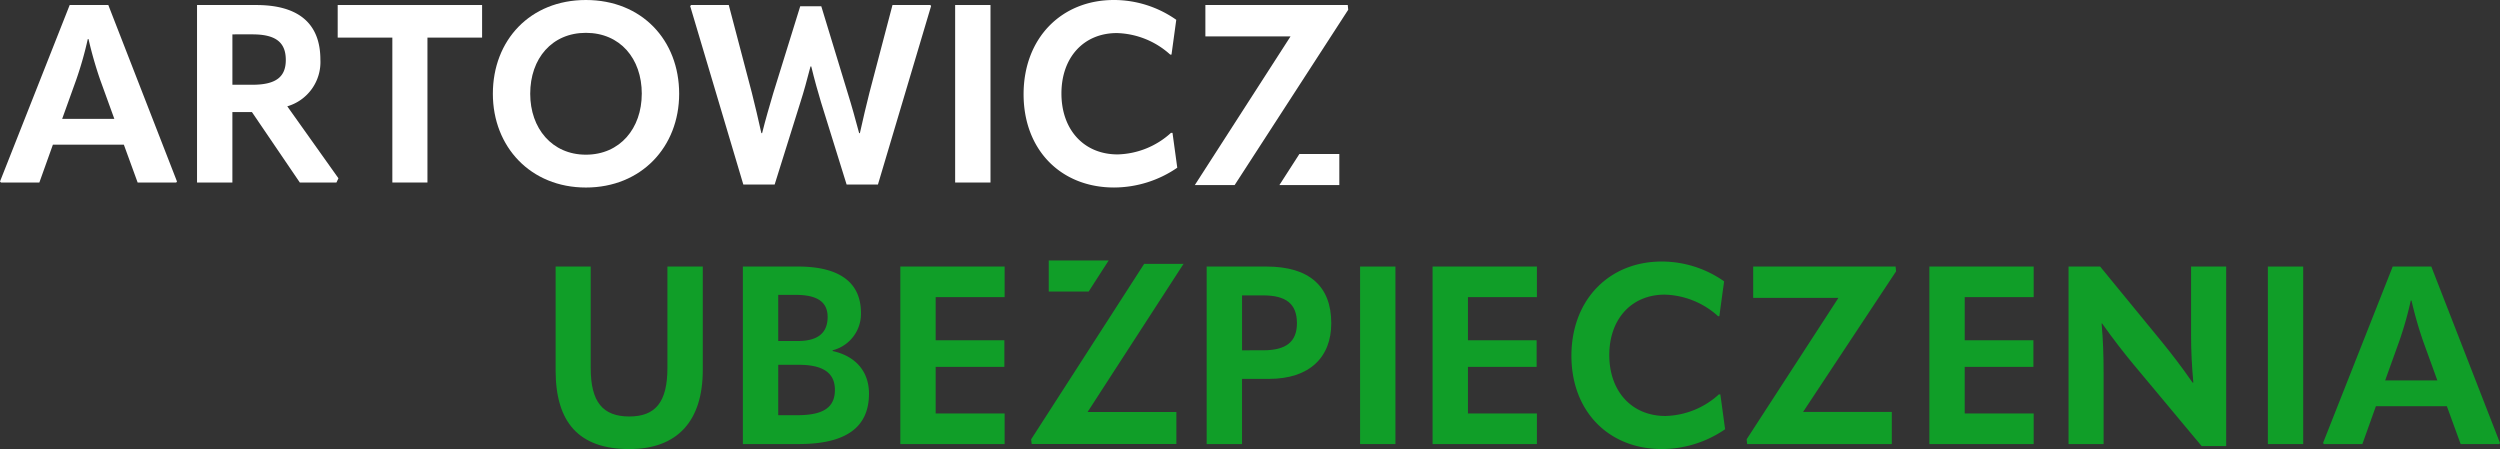
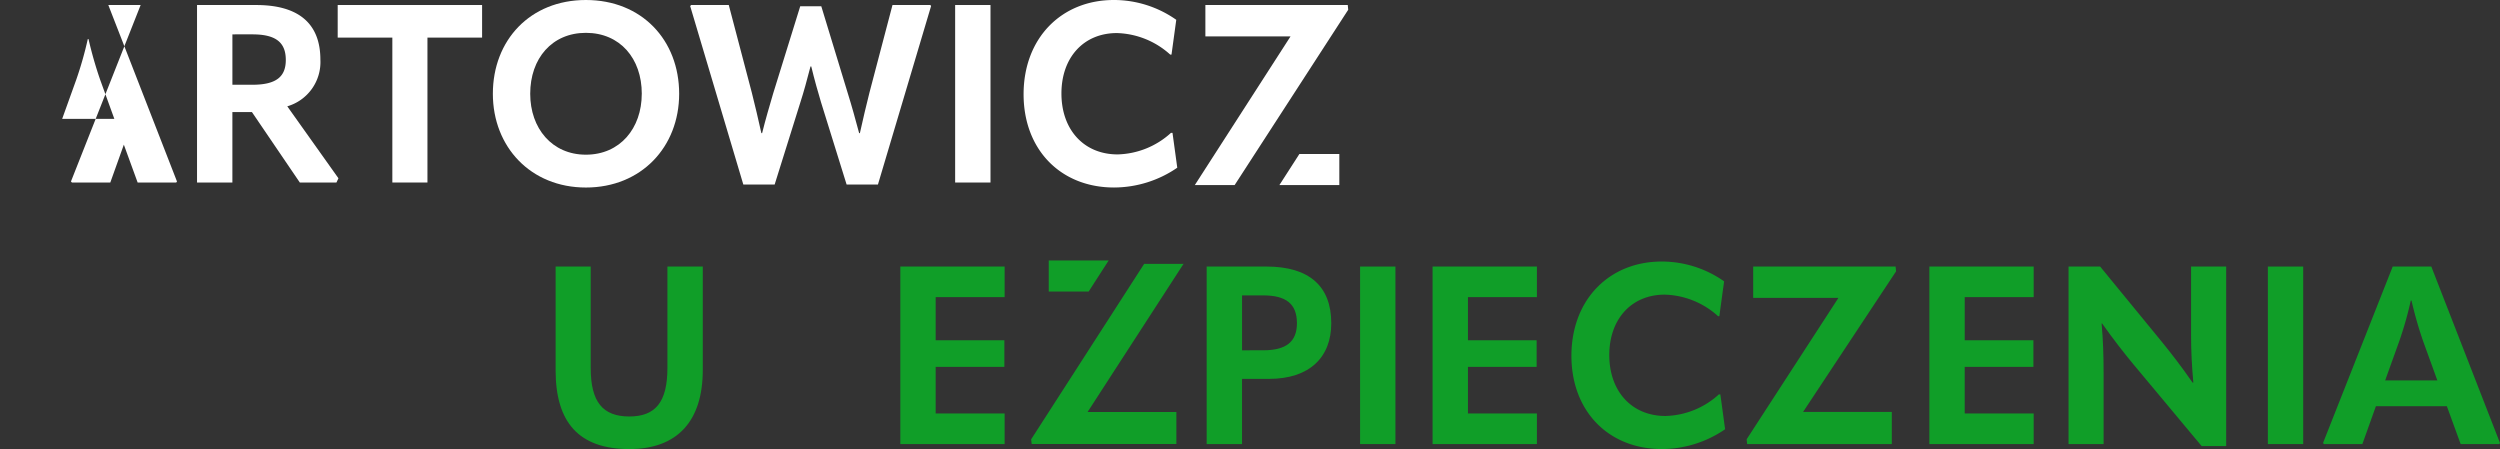
<svg xmlns="http://www.w3.org/2000/svg" width="438" height="78.676" viewBox="0 0 438 78.676">
  <rect x="0" y="0" width="438" height="78.676" fill="#333333" stroke="none" />
  <g id="logo-stopka" transform="translate(-1050.754 -169.379)">
-     <path id="Path_13" data-name="Path 13" d="M1069.73,169.944l12.034,30.923-.131.176h-6.764l-2.417-6.632h-12.431l-2.372,6.632h-6.721l-.175-.176,12.212-30.923Zm-8.082,19.942h9.136l-2.5-6.9a69.318,69.318,0,0,1-2.021-7.072h-.13a63.06,63.06,0,0,1-2.021,7.115Z" transform="translate(0 0.313)" fill="#fff" />
+     <path id="Path_13" data-name="Path 13" d="M1069.73,169.944l12.034,30.923-.131.176h-6.764l-2.417-6.632l-2.372,6.632h-6.721l-.175-.176,12.212-30.923Zm-8.082,19.942h9.136l-2.5-6.9a69.318,69.318,0,0,1-2.021-7.072h-.13a63.06,63.06,0,0,1-2.021,7.115Z" transform="translate(0 0.313)" fill="#fff" />
    <path id="Path_14" data-name="Path 14" d="M1097.739,200.3l-.352.746h-6.413l-8.39-12.342h-3.426v12.342h-6.194v-31.1h10.367c7.334,0,11.245,3.163,11.245,9.576a8.072,8.072,0,0,1-5.8,8.171Zm-18.579-25.213v8.828h3.514c4.217,0,5.842-1.449,5.842-4.347,0-3.076-1.758-4.481-5.842-4.481Z" transform="translate(12.31 0.313)" fill="#fff" />
    <path id="Path_15" data-name="Path 15" d="M1114.12,169.944v5.71h-9.574v25.388h-6.15V175.654h-9.576v-5.71Z" transform="translate(21.097 0.313)" fill="#fff" />
    <path id="Path_16" data-name="Path 16" d="M1106.312,185.807c0-9.4,6.545-16.428,16.3-16.428,9.795,0,16.34,7.028,16.34,16.428,0,9.311-6.634,16.427-16.34,16.427C1112.945,202.234,1106.312,195.118,1106.312,185.807Zm26.092,0c0-6.194-3.822-10.674-9.795-10.674-5.931,0-9.753,4.481-9.753,10.674,0,6.061,3.822,10.673,9.753,10.673C1128.583,196.48,1132.4,191.869,1132.4,185.807Z" transform="translate(30.791)" fill="#fff" />
    <path id="Path_17" data-name="Path 17" d="M1135.317,169.944l4.042,15.374c.527,2.153,1.141,4.611,1.668,7.072h.132c.616-2.46,1.274-4.7,1.933-6.94l4.744-15.286h3.69l4.656,15.286c.7,2.24,1.317,4.479,1.975,6.94h.132c.527-2.46,1.142-4.919,1.669-7.072L1164,169.944h6.632l.132.176-9.312,31.274h-5.491l-4.479-14.406c-.529-1.758-1.142-3.91-1.713-6.282h-.132c-.615,2.372-1.187,4.481-1.758,6.237l-4.524,14.451h-5.49l-9.313-31.274.176-.176Z" transform="translate(43.118 0.313)" fill="#fff" />
    <path id="Path_18" data-name="Path 18" d="M1158.423,169.944h6.193v31.1h-6.193Z" transform="translate(59.672 0.313)" fill="#fff" />
    <path id="Path_19" data-name="Path 19" d="M1166.138,185.894c0-9.838,6.632-16.515,15.813-16.515a18.994,18.994,0,0,1,10.937,3.471l-.835,6.1h-.219a14.488,14.488,0,0,0-9.357-3.777c-5.8,0-9.708,4.26-9.708,10.586,0,6.368,3.954,10.673,9.84,10.673a14.4,14.4,0,0,0,9.355-3.778h.264l.834,6.107a19.63,19.63,0,0,1-11.069,3.469C1172.639,202.234,1166.138,195.6,1166.138,185.894Z" transform="translate(63.948)" fill="#fff" />
    <path id="Path_20" data-name="Path 20" d="M1113.386,217.61V199.426h6.15v17.79c0,5.929,2.107,8.477,6.764,8.477,4.611,0,6.675-2.547,6.675-8.522V199.426h6.193v18.141c0,8.871-4.392,13.836-12.869,13.836C1117.427,231.4,1113.386,226.7,1113.386,217.61Z" transform="translate(34.712 16.653)" fill="#109e28" />
-     <path id="Path_21" data-name="Path 21" d="M1134.495,230.524v-31.1h9.664c7.468,0,11.026,2.942,11.026,8.126a6.591,6.591,0,0,1-4.964,6.545v.132c4,.878,6.369,3.558,6.369,7.466,0,5.755-3.822,8.83-12.3,8.83Zm6.194-18.054h3.427c3.514,0,5.227-1.405,5.227-4.217,0-2.591-1.758-3.864-5.58-3.864h-3.074Zm0,13h3.339c4.7,0,6.59-1.45,6.59-4.437,0-2.9-1.977-4.392-6.282-4.392h-3.646Z" transform="translate(46.411 16.653)" fill="#109e28" />
    <path id="Path_22" data-name="Path 22" d="M1208.607,209.353c0,6.018-3.865,9.751-10.894,9.751h-4.743v11.42h-6.194v-31.1h10.454C1204.785,199.426,1208.607,202.9,1208.607,209.353Zm-11.9,4.743c4.041,0,5.884-1.537,5.884-4.743,0-3.382-1.887-4.876-5.929-4.876h-3.688V214.1Z" transform="translate(75.386 16.653)" fill="#109e28" />
    <path id="Path_23" data-name="Path 23" d="M1204.07,199.426h6.194v31.1h-6.194Z" transform="translate(84.971 16.653)" fill="#109e28" />
    <path id="Path_24" data-name="Path 24" d="M1227.893,215.377c0-9.84,6.633-16.517,15.814-16.517a19,19,0,0,1,10.936,3.471l-.834,6.107h-.219a14.488,14.488,0,0,0-9.355-3.778c-5.8,0-9.708,4.262-9.708,10.586,0,6.369,3.953,10.674,9.838,10.674a14.406,14.406,0,0,0,9.357-3.778h.264l.833,6.1a19.62,19.62,0,0,1-11.068,3.471C1234.395,231.716,1227.893,225.084,1227.893,215.377Z" transform="translate(98.174 16.339)" fill="#109e28" />
    <path id="Path_25" data-name="Path 25" d="M1263.723,204.916h-14.934v-5.49h24.948l.089.835-16.3,24.641h15.55v5.623h-25.344l-.089-.835Z" transform="translate(109.122 16.653)" fill="#109e28" />
    <path id="Path_26" data-name="Path 26" d="M1283.931,230.524v-31.1h5.534l10.8,13.177c1.714,2.109,3.382,4.26,5.4,7.16h.132c-.264-2.9-.4-5.448-.4-8.433v-11.9h6.149v31.45h-4.3l-11.947-14.319c-1.713-2.066-3.427-4.262-5.491-7.16h-.087c.263,2.9.351,5.667.351,8.609v12.519Z" transform="translate(129.232 16.653)" fill="#109e28" />
    <path id="Path_27" data-name="Path 27" d="M1306.4,199.426h6.193v31.1H1306.4Z" transform="translate(141.683 16.653)" fill="#109e28" />
    <path id="Path_28" data-name="Path 28" d="M1331.59,199.426l12.036,30.923-.132.176h-6.764l-2.417-6.633h-12.429l-2.373,6.633h-6.72l-.176-.176,12.211-30.923Zm-8.082,19.942h9.137l-2.5-6.9a69.191,69.191,0,0,1-2.022-7.072h-.131a63.1,63.1,0,0,1-2.02,7.117Z" transform="translate(145.129 16.653)" fill="#109e28" />
    <path id="Path_29" data-name="Path 29" d="M1212.313,170.779l-19.894,30.711h-6.978l16.77-26.049h-14.92v-5.5h24.945Z" transform="translate(74.646 0.311)" fill="#fff" />
    <path id="Path_30" data-name="Path 30" d="M1176.875,225.076h15.558v5.611h-25.349l-.093-.824,19.8-30.742h6.9Z" transform="translate(64.421 16.483)" fill="#109e28" />
    <g id="Group_19" data-name="Group 19" transform="translate(1208.489 216.079)">
      <path id="Path_31" data-name="Path 31" d="M1158.436,225.166V217h12.035V212.34h-12.035v-7.555h12.081v-5.359h-18.274v31.1h18.274v-5.359Z" transform="translate(-1152.242 -199.426)" fill="#109e28" />
    </g>
    <g id="Group_20" data-name="Group 20" transform="translate(1301.743 216.079)">
      <path id="Path_32" data-name="Path 32" d="M1218.436,225.166V217h12.035V212.34h-12.035v-7.555h12.08v-5.359h-18.274v31.1h18.274v-5.359Z" transform="translate(-1212.242 -199.426)" fill="#109e28" />
    </g>
    <g id="Group_21" data-name="Group 21" transform="translate(1388.779 216.079)">
      <path id="Path_33" data-name="Path 33" d="M1274.436,225.166V217h12.035V212.34h-12.035v-7.555h12.08v-5.359h-18.274v31.1h18.274v-5.359Z" transform="translate(-1268.242 -199.426)" fill="#109e28" />
    </g>
    <path id="Path_34" data-name="Path 34" d="M1198.475,186.74l-3.5,5.44h10.5v-5.44Z" transform="translate(79.929 9.622)" fill="#fff" />
    <path id="Path_35" data-name="Path 35" d="M1175.973,204.18l3.5-5.44h-10.5v5.44Z" transform="translate(65.519 16.272)" fill="#109e28" />
  </g>
</svg>